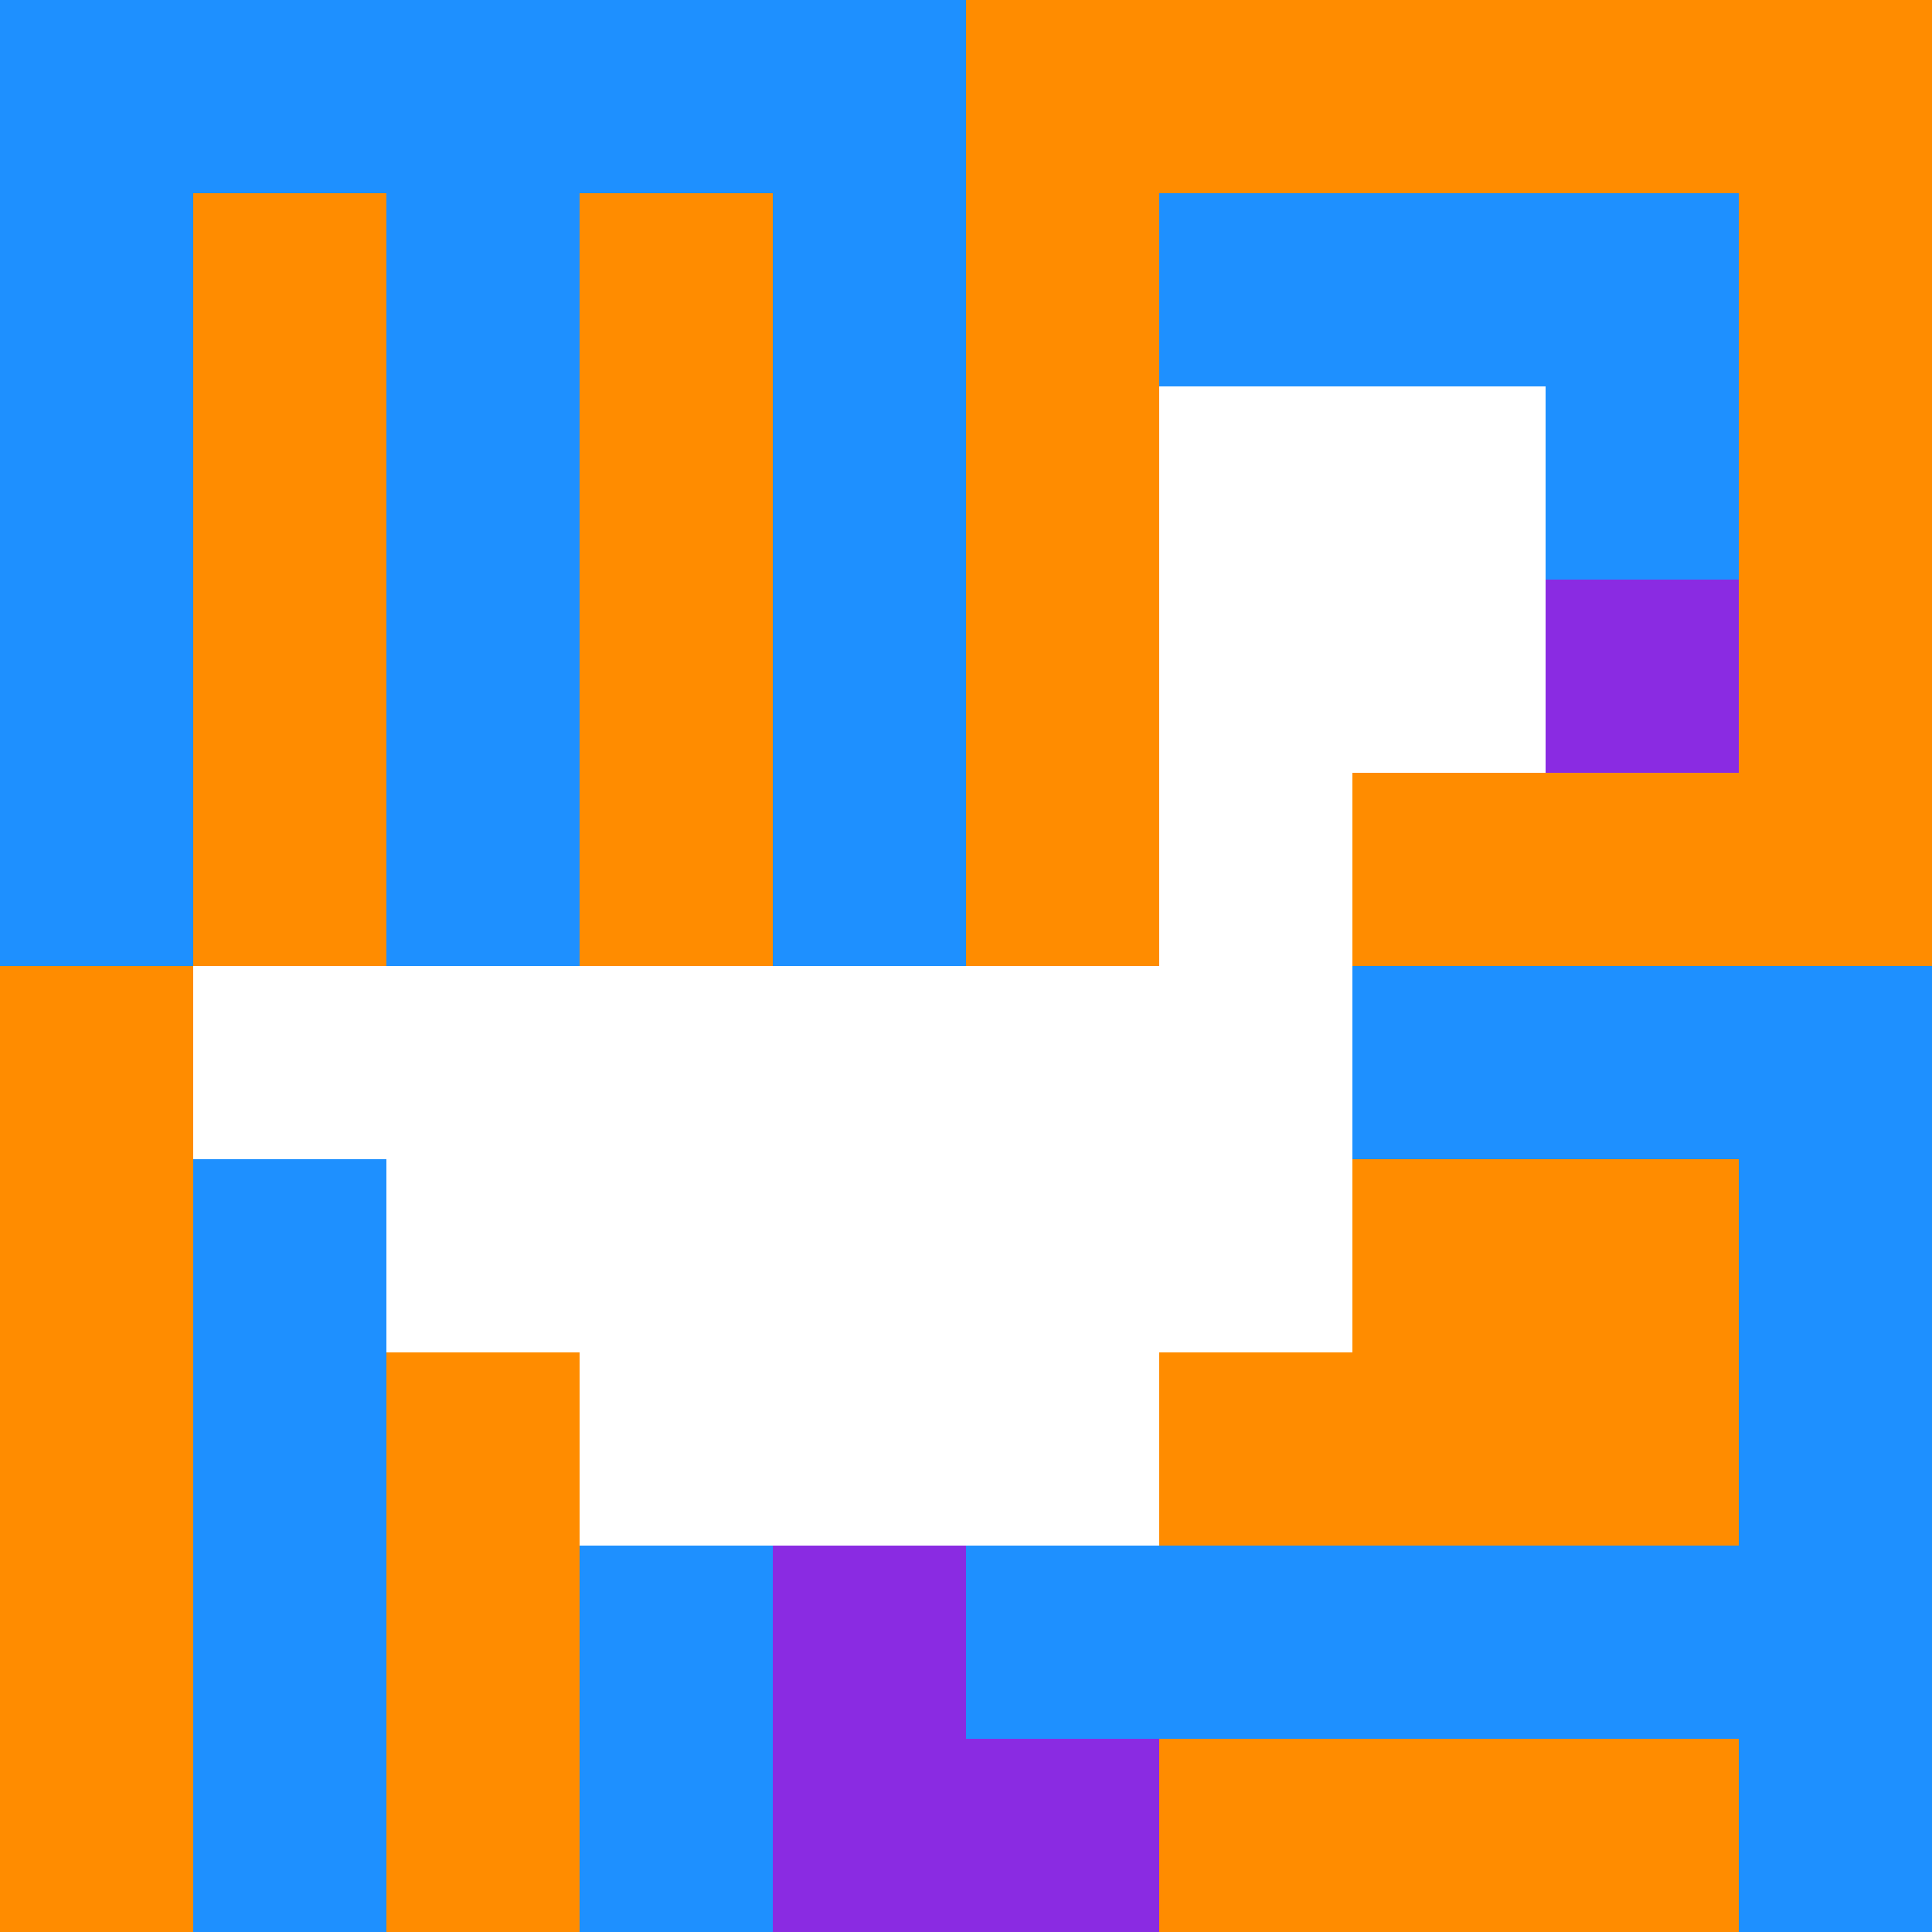
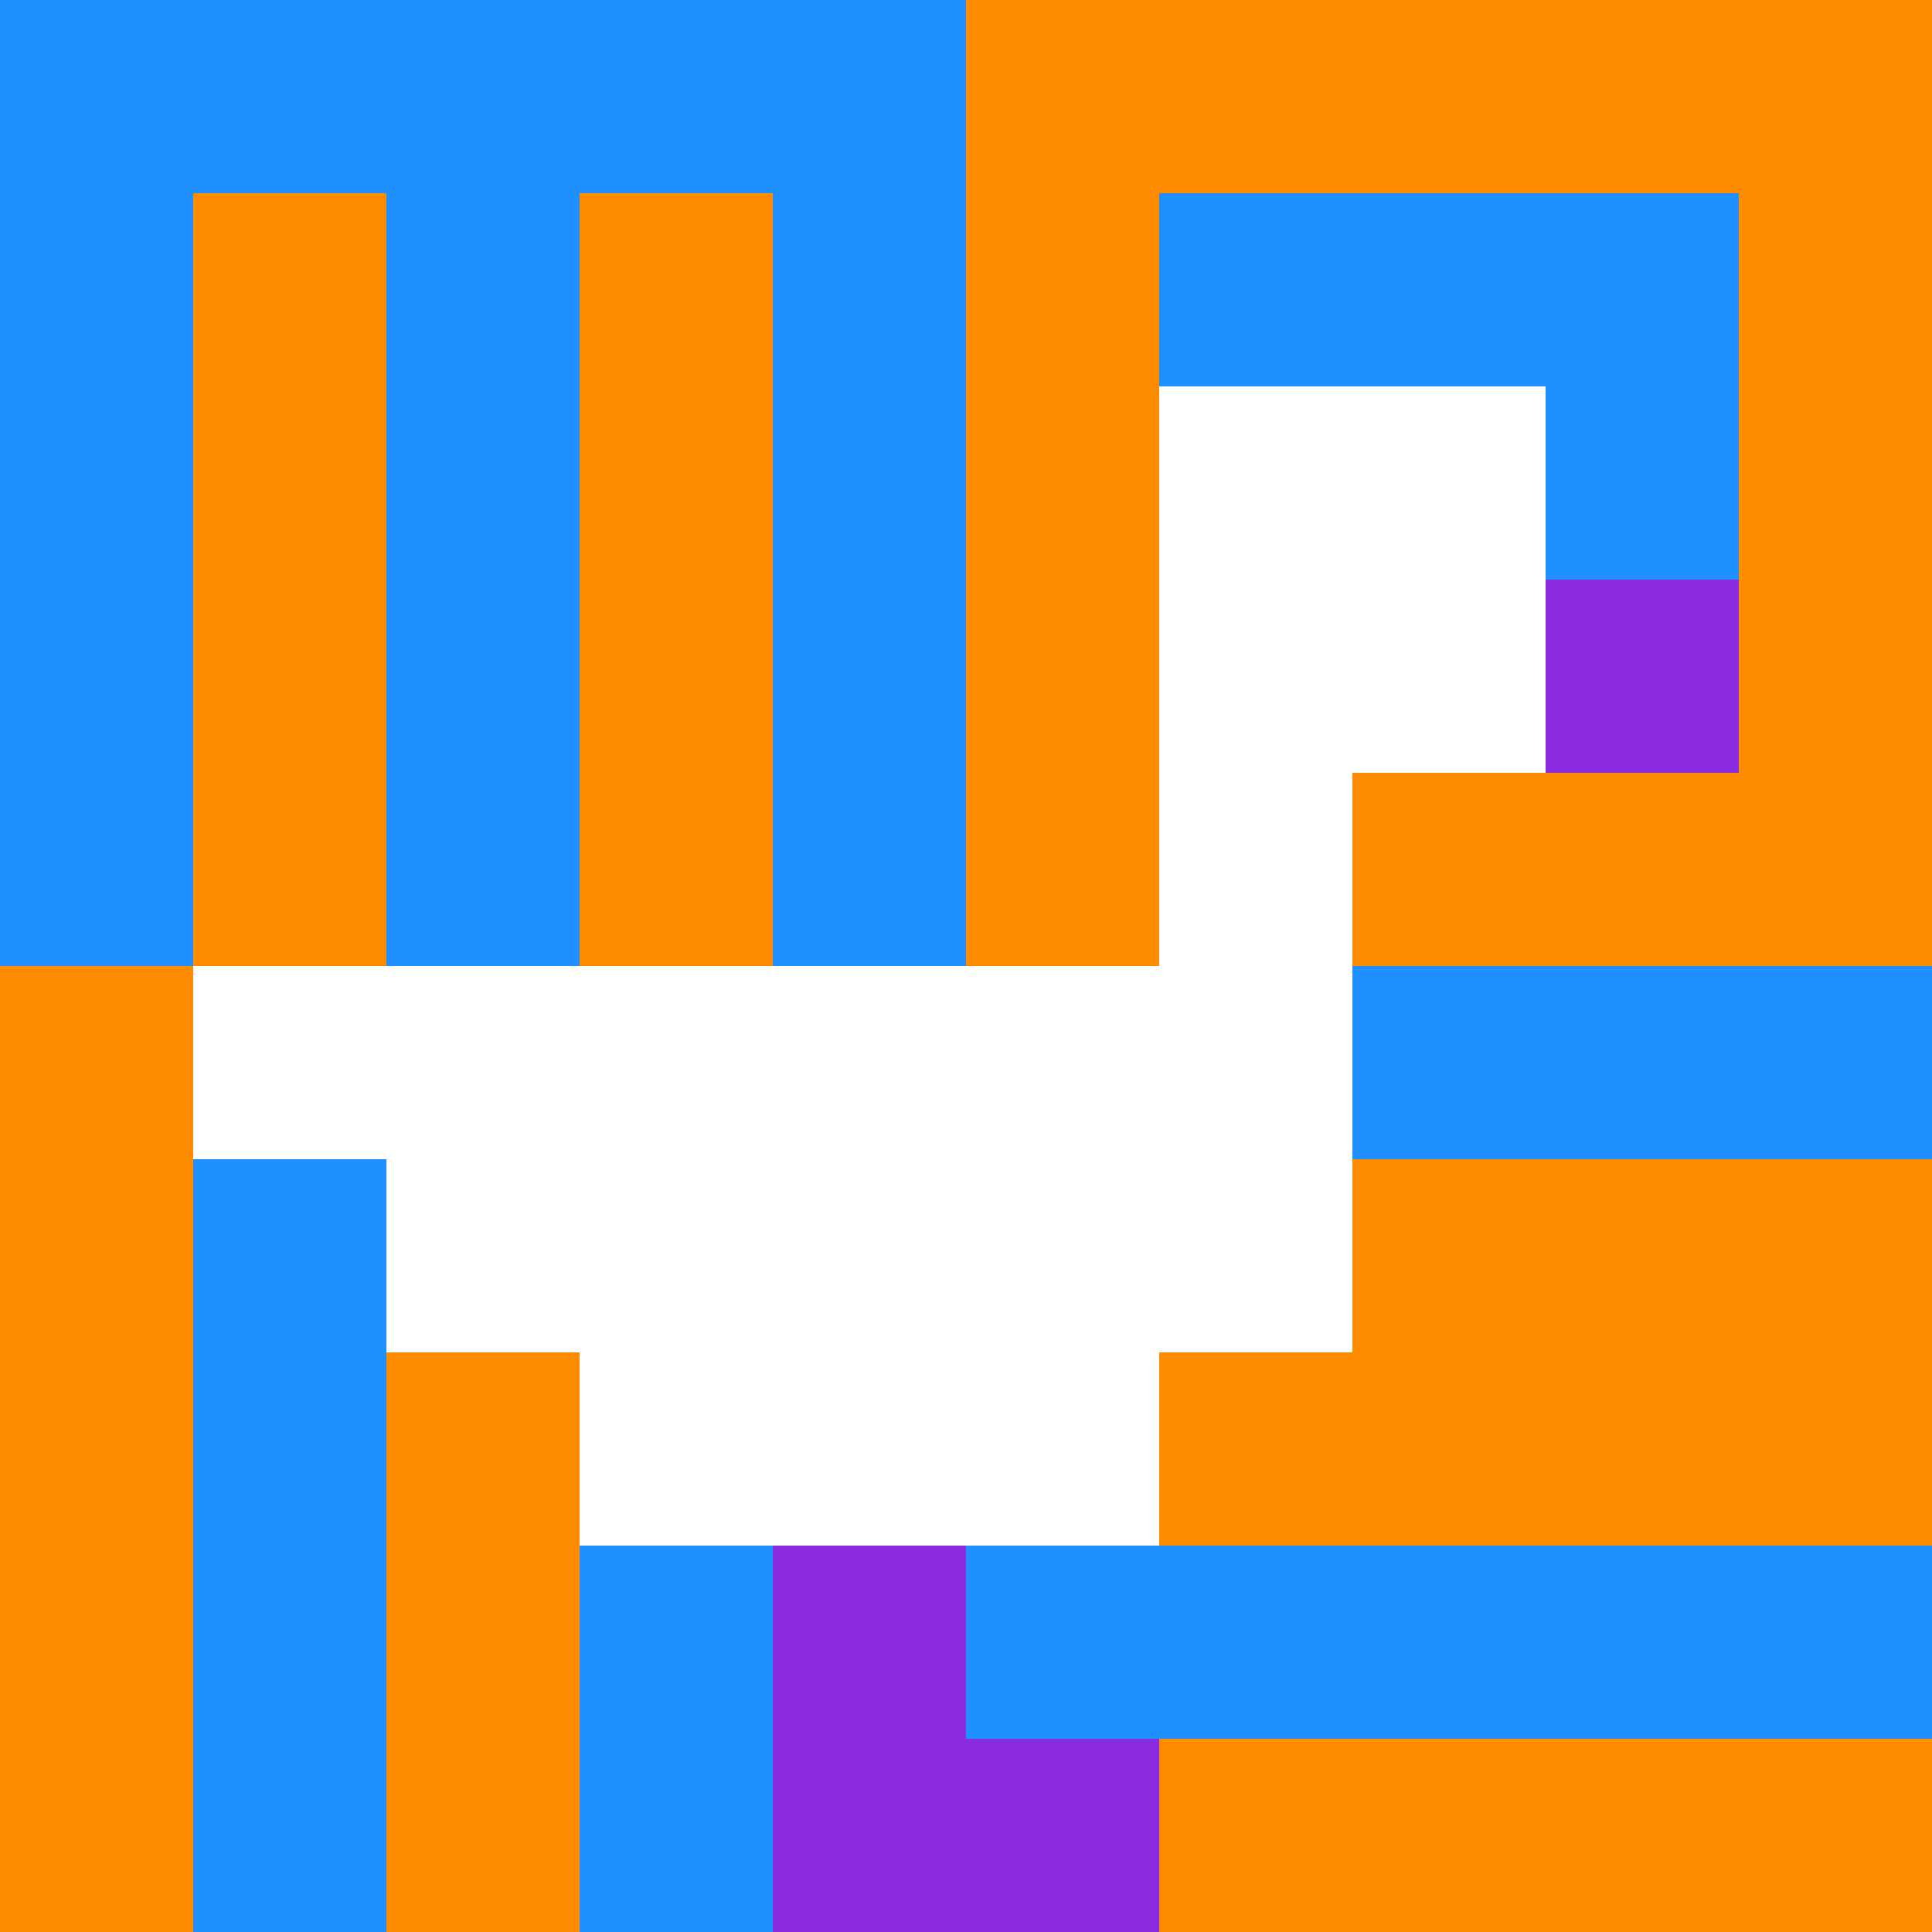
<svg xmlns="http://www.w3.org/2000/svg" version="1.1" width="100%" height="100%" viewBox="0 0 660 660" preserveAspectRatio="xMidYMid meet">
  <title>'goose-pfp-profile' by Dmitri Cherniak</title>
  <desc>The Goose Is Loose</desc>
  <rect width="100%" height="100%" fill="#FFFFFF" />
  <g>
    <g id="0-0">
      <rect x="0" y="0" height="660" width="660" fill="#FF8C00" />
      <g>
        <rect id="0-0-0-0-5-1" x="0" y="0" width="330" height="66" fill="#1E90FF" />
        <rect id="0-0-0-0-1-5" x="0" y="0" width="66" height="330" fill="#1E90FF" />
        <rect id="0-0-2-0-1-5" x="132" y="0" width="66" height="330" fill="#1E90FF" />
        <rect id="0-0-4-0-1-5" x="264" y="0" width="66" height="330" fill="#1E90FF" />
        <rect id="0-0-6-1-3-3" x="396" y="66" width="198" height="198" fill="#1E90FF" />
        <rect id="0-0-1-6-1-4" x="66" y="396" width="66" height="264" fill="#1E90FF" />
        <rect id="0-0-3-6-1-4" x="198" y="396" width="66" height="264" fill="#1E90FF" />
        <rect id="0-0-5-5-5-1" x="330" y="330" width="330" height="66" fill="#1E90FF" />
        <rect id="0-0-5-8-5-1" x="330" y="528" width="330" height="66" fill="#1E90FF" />
-         <rect id="0-0-5-5-1-5" x="330" y="330" width="66" height="330" fill="#1E90FF" />
-         <rect id="0-0-9-5-1-5" x="594" y="330" width="66" height="330" fill="#1E90FF" />
      </g>
      <g>
        <rect id="0-0-6-2-2-2" x="396" y="132" width="132" height="132" fill="#FFFFFF" />
        <rect id="0-0-6-2-1-4" x="396" y="132" width="66" height="264" fill="#FFFFFF" />
        <rect id="0-0-1-5-5-1" x="66" y="330" width="330" height="66" fill="#FFFFFF" />
        <rect id="0-0-2-5-5-2" x="132" y="330" width="330" height="132" fill="#FFFFFF" />
        <rect id="0-0-3-5-3-3" x="198" y="330" width="198" height="198" fill="#FFFFFF" />
        <rect id="0-0-8-3-1-1" x="528" y="198" width="66" height="66" fill="#8A2BE2" />
        <rect id="0-0-4-8-1-2" x="264" y="528" width="66" height="132" fill="#8A2BE2" />
        <rect id="0-0-4-9-2-1" x="264" y="594" width="132" height="66" fill="#8A2BE2" />
      </g>
    </g>
  </g>
</svg>